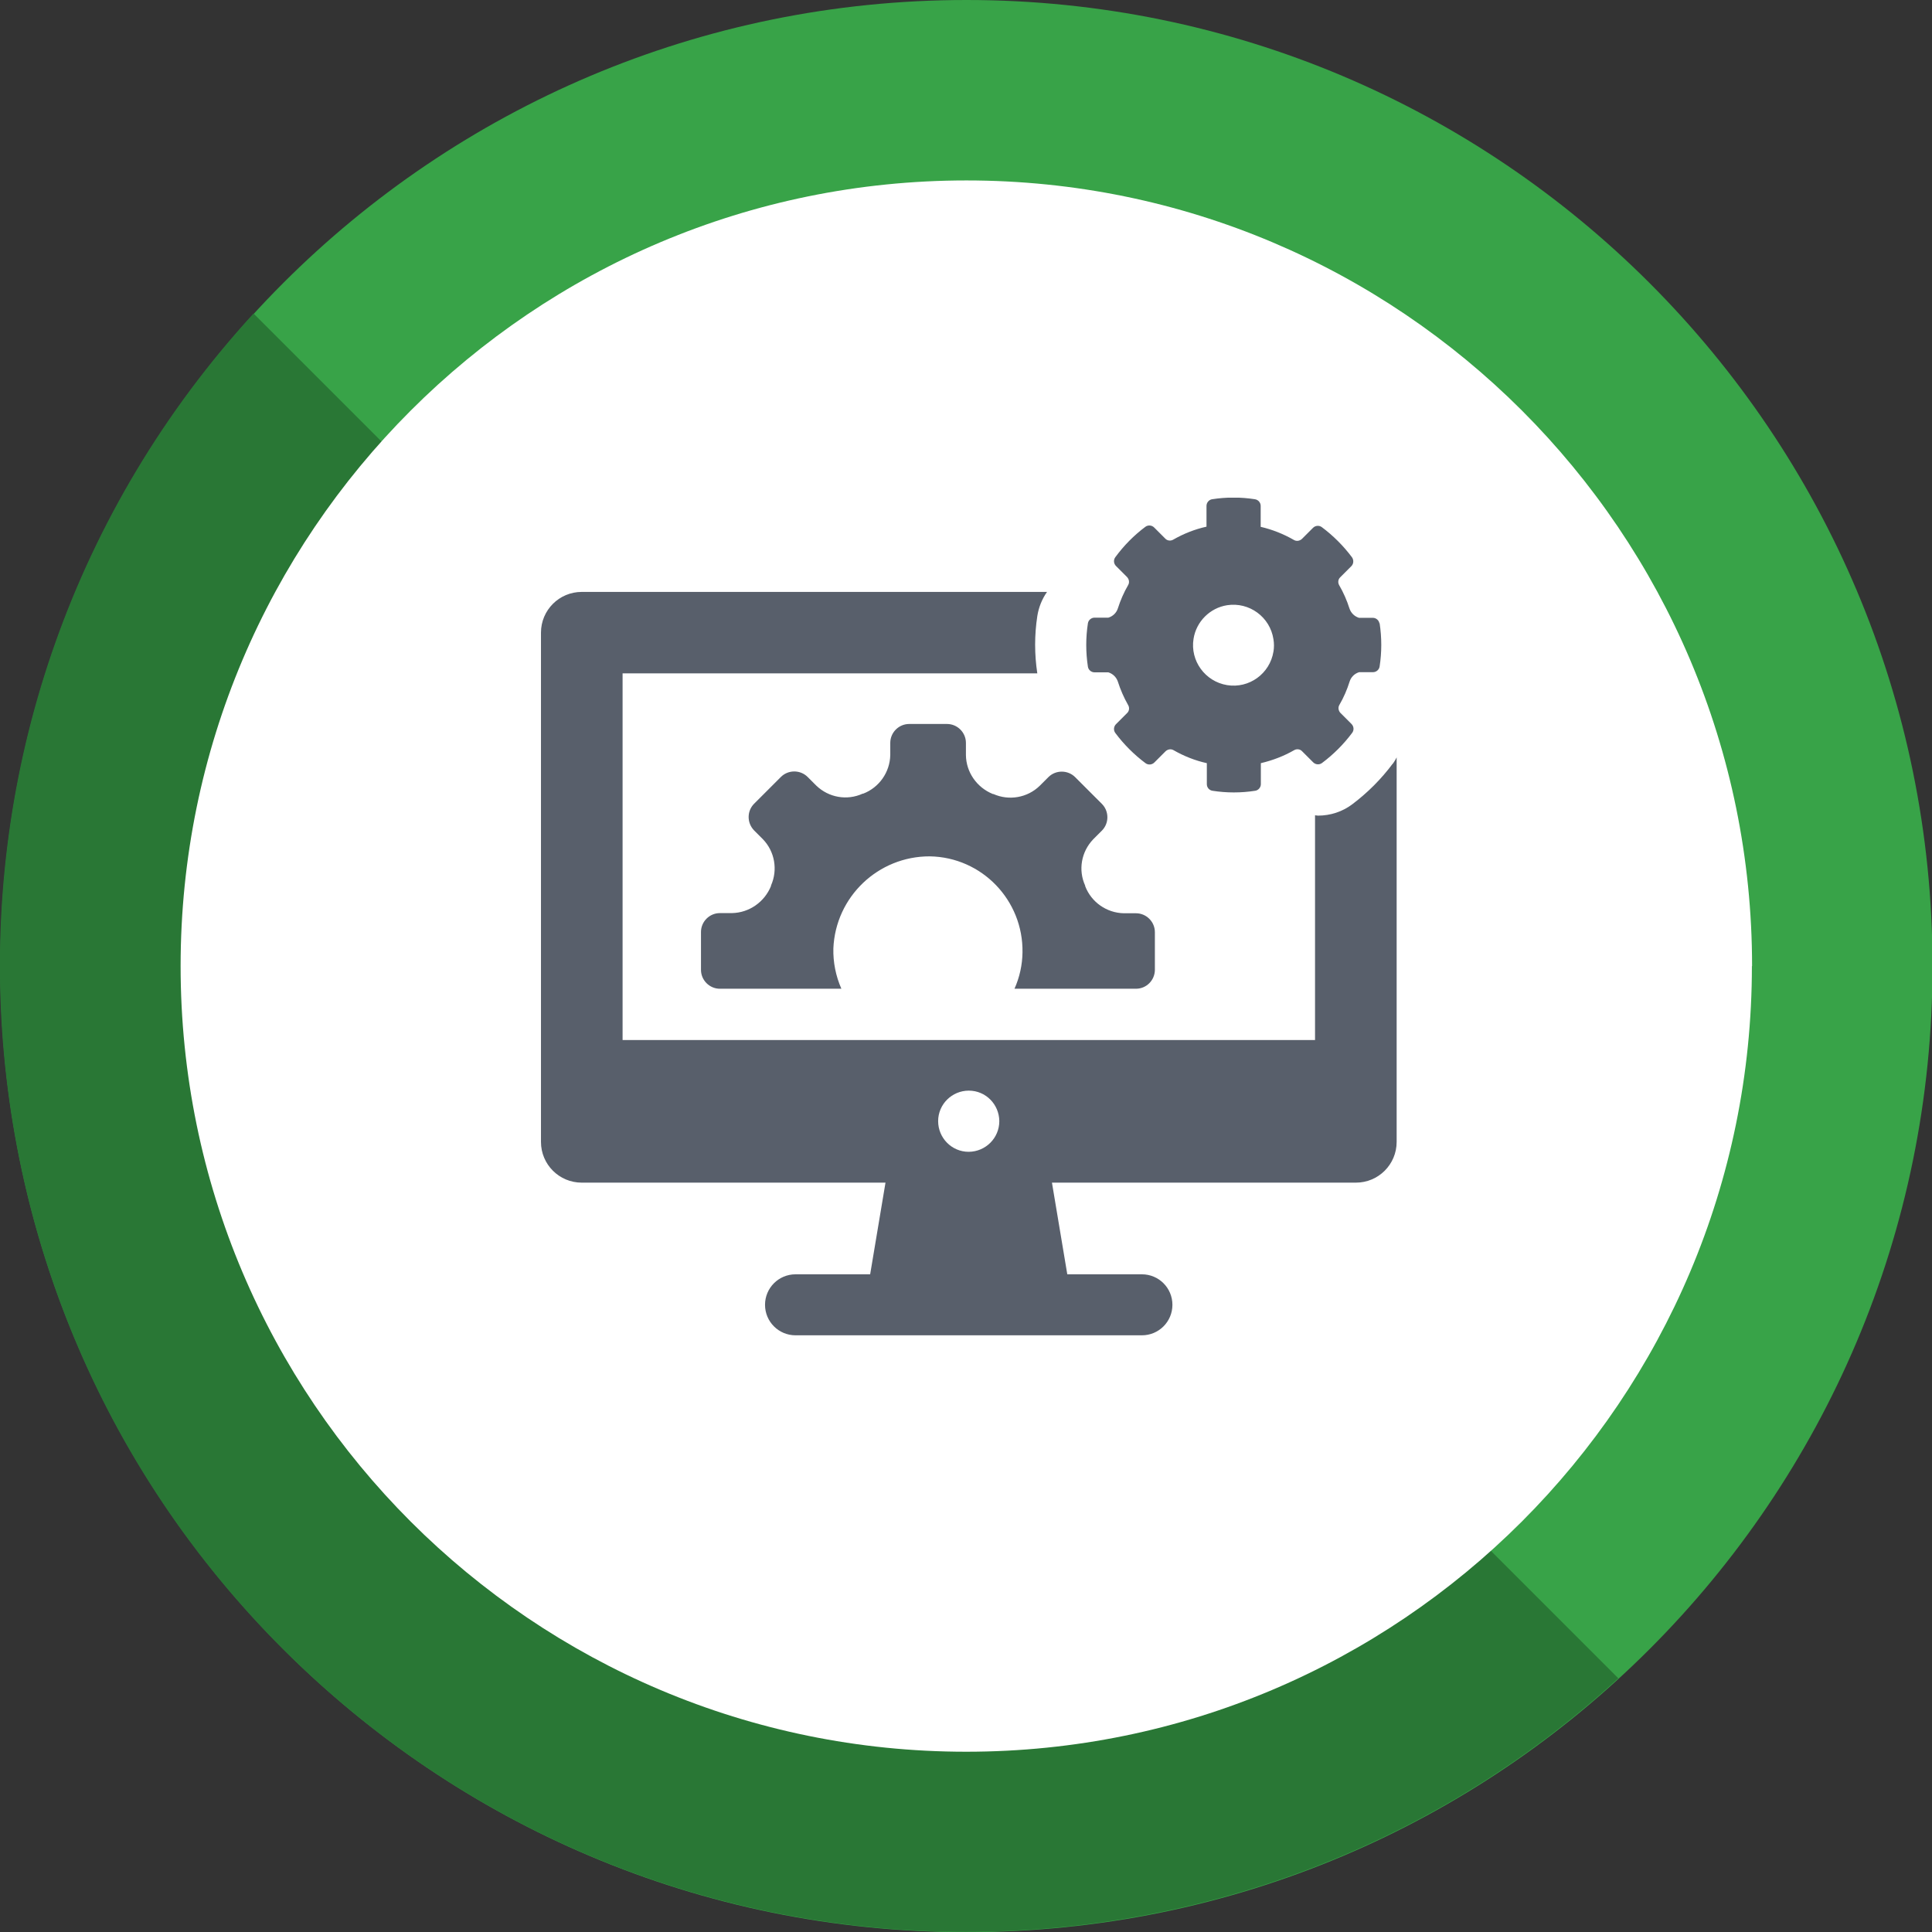
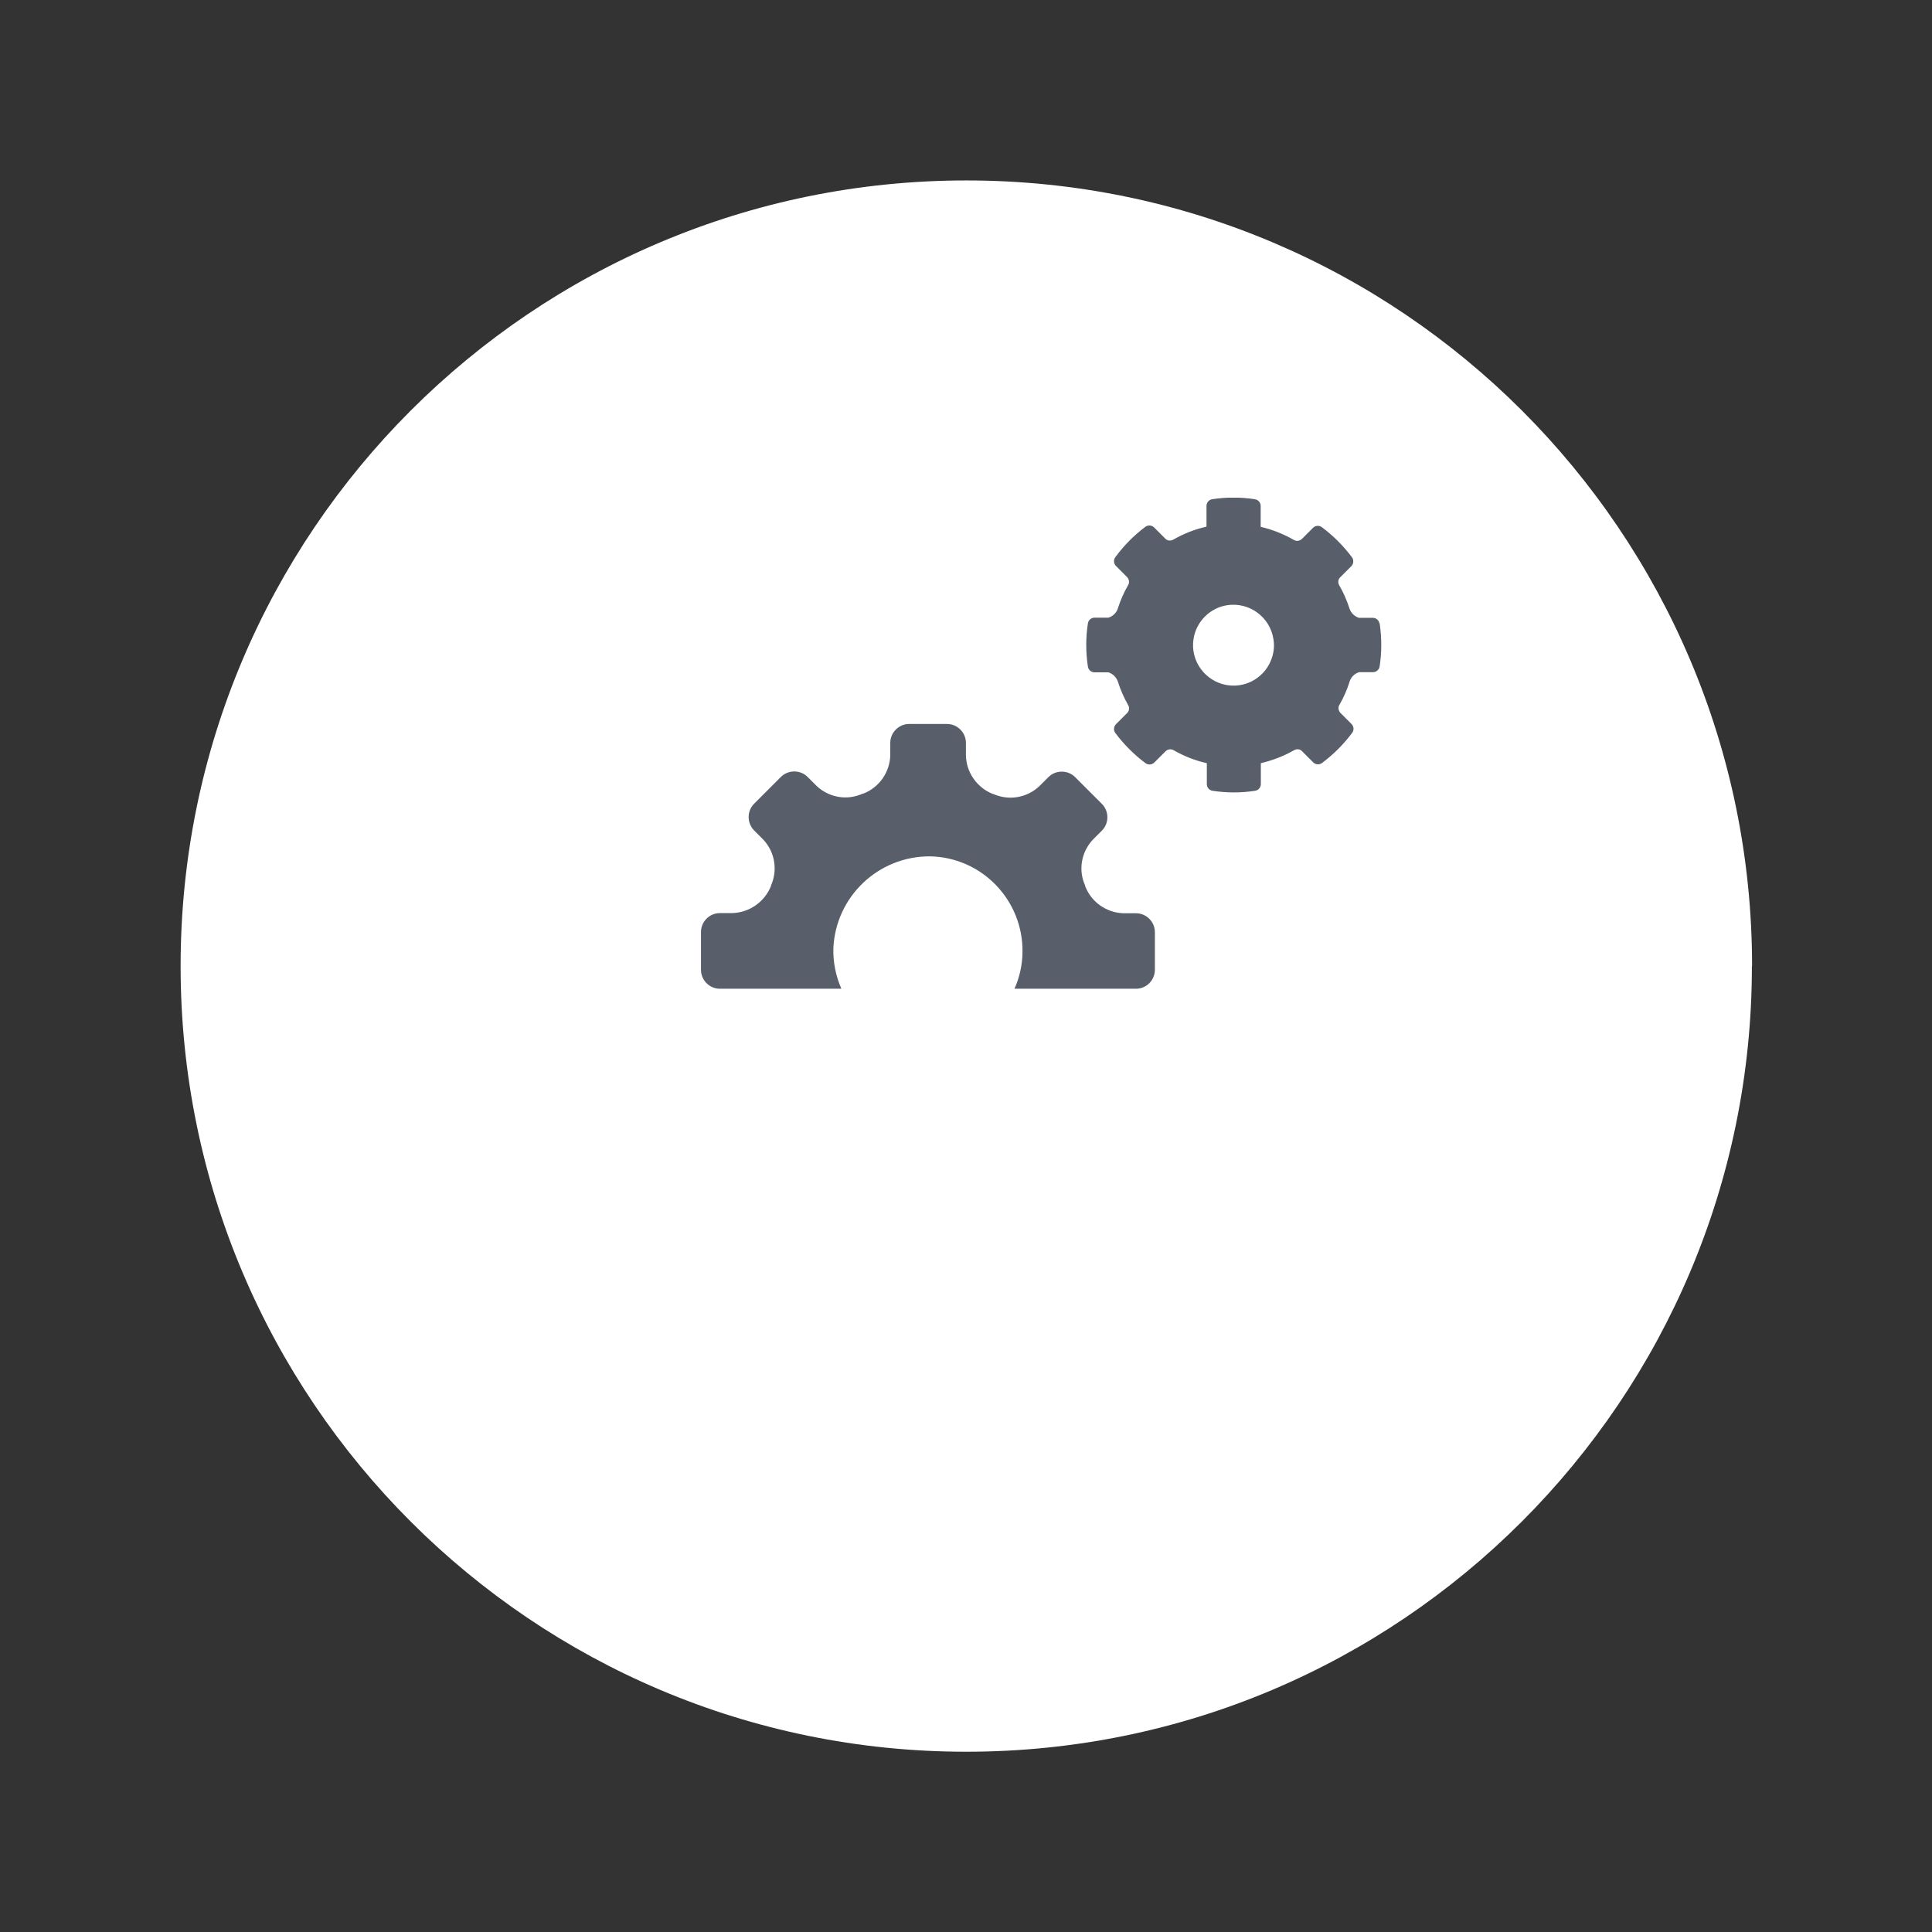
<svg xmlns="http://www.w3.org/2000/svg" id="Calque_1" viewBox="0 0 113.39 113.39">
  <rect x="0" y="0" width="113.39" height="113.39" fill="#333333" stroke="none" />
  <defs>
    <style>.cls-1{fill:none;}.cls-2{fill:#585f6b;}.cls-3{fill:#38a348;}.cls-4{fill:#297735;}.cls-5{fill:#fff;}.cls-6{clip-path:url(#clippath);}</style>
    <clipPath id="clippath">
      <rect class="cls-1" x="31.75" y="29.21" width="50.21" height="49.16" />
    </clipPath>
  </defs>
  <g id="Groupe_1155">
    <g id="Groupe_1024">
-       <path id="Tracé_1120" class="cls-3" d="M113.42,56.7c0,31.31-25.39,56.7-56.7,56.7S.02,88.01.02,56.7C.02,25.39,25.4,0,56.72,0h0c31.31,0,56.7,25.39,56.7,56.7" />
-       <path id="Tracé_1121" class="cls-4" d="M14.88,18.4c-21.15,23.09-19.57,58.95,3.52,80.1,21.67,19.84,54.91,19.84,76.58,0L14.88,18.4Z" />
      <path id="Tracé_1122" class="cls-5" d="M102.82,56.7c0,25.46-20.64,46.11-46.11,46.11-25.46,0-46.11-20.64-46.11-46.11S31.25,10.59,56.72,10.59c25.46,0,46.11,20.64,46.11,46.11" />
    </g>
  </g>
  <g id="Groupe_1167">
    <g class="cls-6">
      <g id="Groupe_1166">
        <path id="Tracé_1189" class="cls-2" d="M66.67,53.6h-.71c-1.01-.02-1.91-.65-2.27-1.59v-.03c-.42-.92-.23-1.99.47-2.72l.51-.51c.43-.43.43-1.14,0-1.57l-1.57-1.57c-.43-.43-1.14-.43-1.57,0l-.51.51c-.72.7-1.8.89-2.72.48h-.03c-.94-.38-1.57-1.28-1.58-2.29v-.71c0-.61-.5-1.11-1.11-1.11h-2.22c-.61,0-1.11.5-1.11,1.11h0v.71c-.02,1.01-.65,1.91-1.59,2.27h-.03c-.92.42-1.99.23-2.72-.47l-.51-.51c-.43-.43-1.14-.43-1.57,0l-1.57,1.57c-.43.43-.43,1.13,0,1.57,0,0,0,0,0,0l.51.51c.7.72.89,1.8.48,2.72v.03c-.38.94-1.28,1.57-2.29,1.59h-.71c-.61,0-1.11.5-1.11,1.11v2.22c0,.61.5,1.11,1.11,1.11h7.13c-.33-.75-.49-1.56-.47-2.37.13-3.03,2.63-5.41,5.66-5.4,3.06.05,5.49,2.58,5.44,5.64-.01.73-.17,1.46-.47,2.13h7.13c.61,0,1.1-.49,1.11-1.1v-2.22c0-.61-.5-1.11-1.11-1.11h0M80.96,36.59c-.03-.19-.2-.33-.39-.33h-.81c-.26-.08-.47-.28-.56-.55-.15-.47-.35-.93-.6-1.36-.09-.15-.07-.35.06-.47l.65-.65c.14-.14.15-.36.04-.52-.5-.67-1.1-1.27-1.77-1.77-.16-.12-.38-.1-.52.04l-.65.65c-.13.12-.32.15-.47.06-.61-.35-1.26-.61-1.95-.77h0v-1.23c0-.19-.14-.36-.34-.39-.83-.13-1.68-.13-2.51,0-.19.03-.33.2-.33.39v1.22h0c-.68.15-1.34.41-1.95.76-.15.09-.35.07-.47-.06l-.65-.65c-.14-.14-.36-.16-.52-.04-.67.5-1.26,1.1-1.76,1.78-.12.16-.1.38.04.52l.65.65c.12.13.15.32.06.47-.25.43-.45.89-.6,1.36-.08.26-.29.47-.56.55h-.81c-.19,0-.36.14-.39.33-.13.84-.13,1.7,0,2.55.03.19.2.33.39.33h.81c.26.08.47.28.56.55.15.47.35.93.6,1.37.09.15.07.35-.06.47l-.65.65c-.14.14-.16.36-.04.52.5.67,1.1,1.27,1.77,1.77.16.12.38.1.52-.04l.66-.66c.13-.12.32-.15.47-.06.61.35,1.27.61,1.95.76v1.23c0,.2.14.36.33.39.83.13,1.68.13,2.51,0,.19-.03.33-.2.33-.39v-1.23h0c.68-.16,1.34-.41,1.95-.76.15-.09.35-.07.47.06l.65.65c.14.14.36.16.52.04.67-.5,1.27-1.1,1.77-1.77.12-.16.1-.38-.04-.52l-.65-.65c-.12-.13-.15-.32-.06-.47.25-.43.45-.89.6-1.37.08-.26.29-.47.56-.55h.81c.19,0,.36-.14.39-.33.13-.84.13-1.7,0-2.55M74.74,38.24c-.21,1.3-1.43,2.18-2.72,1.97s-2.18-1.43-1.97-2.72c.16-1.01.96-1.81,1.97-1.97,1.3-.2,2.52.69,2.72,2,.04.24.04.48,0,.73" />
-         <path id="Tracé_1190" class="cls-2" d="M81.74,44.82c-.67.9-1.47,1.7-2.37,2.38-.58.44-1.29.67-2.02.67-.06,0-.11-.02-.17-.02v13.19h-40.64v-21.52h24.34c-.17-1.12-.17-2.25,0-3.36.08-.51.27-.99.57-1.42h-27.31c-1.32,0-2.39,1.07-2.39,2.39h0v29.89c0,1.32,1.07,2.39,2.39,2.39h17.83l-.9,5.38h-4.38c-.99,0-1.79.8-1.79,1.79,0,.99.8,1.79,1.79,1.79h20.33c.99,0,1.79-.8,1.79-1.79,0-.99-.8-1.79-1.79-1.79h-4.38l-.9-5.38h17.84c1.32,0,2.39-1.07,2.39-2.39h0v-22.57c-.06.13-.14.25-.22.37M56.85,67.6c-.99,0-1.79-.81-1.79-1.8s.81-1.79,1.8-1.79c.99,0,1.78.8,1.79,1.79,0,.99-.8,1.79-1.79,1.8,0,0,0,0,0,0" />
      </g>
    </g>
  </g>
</svg>